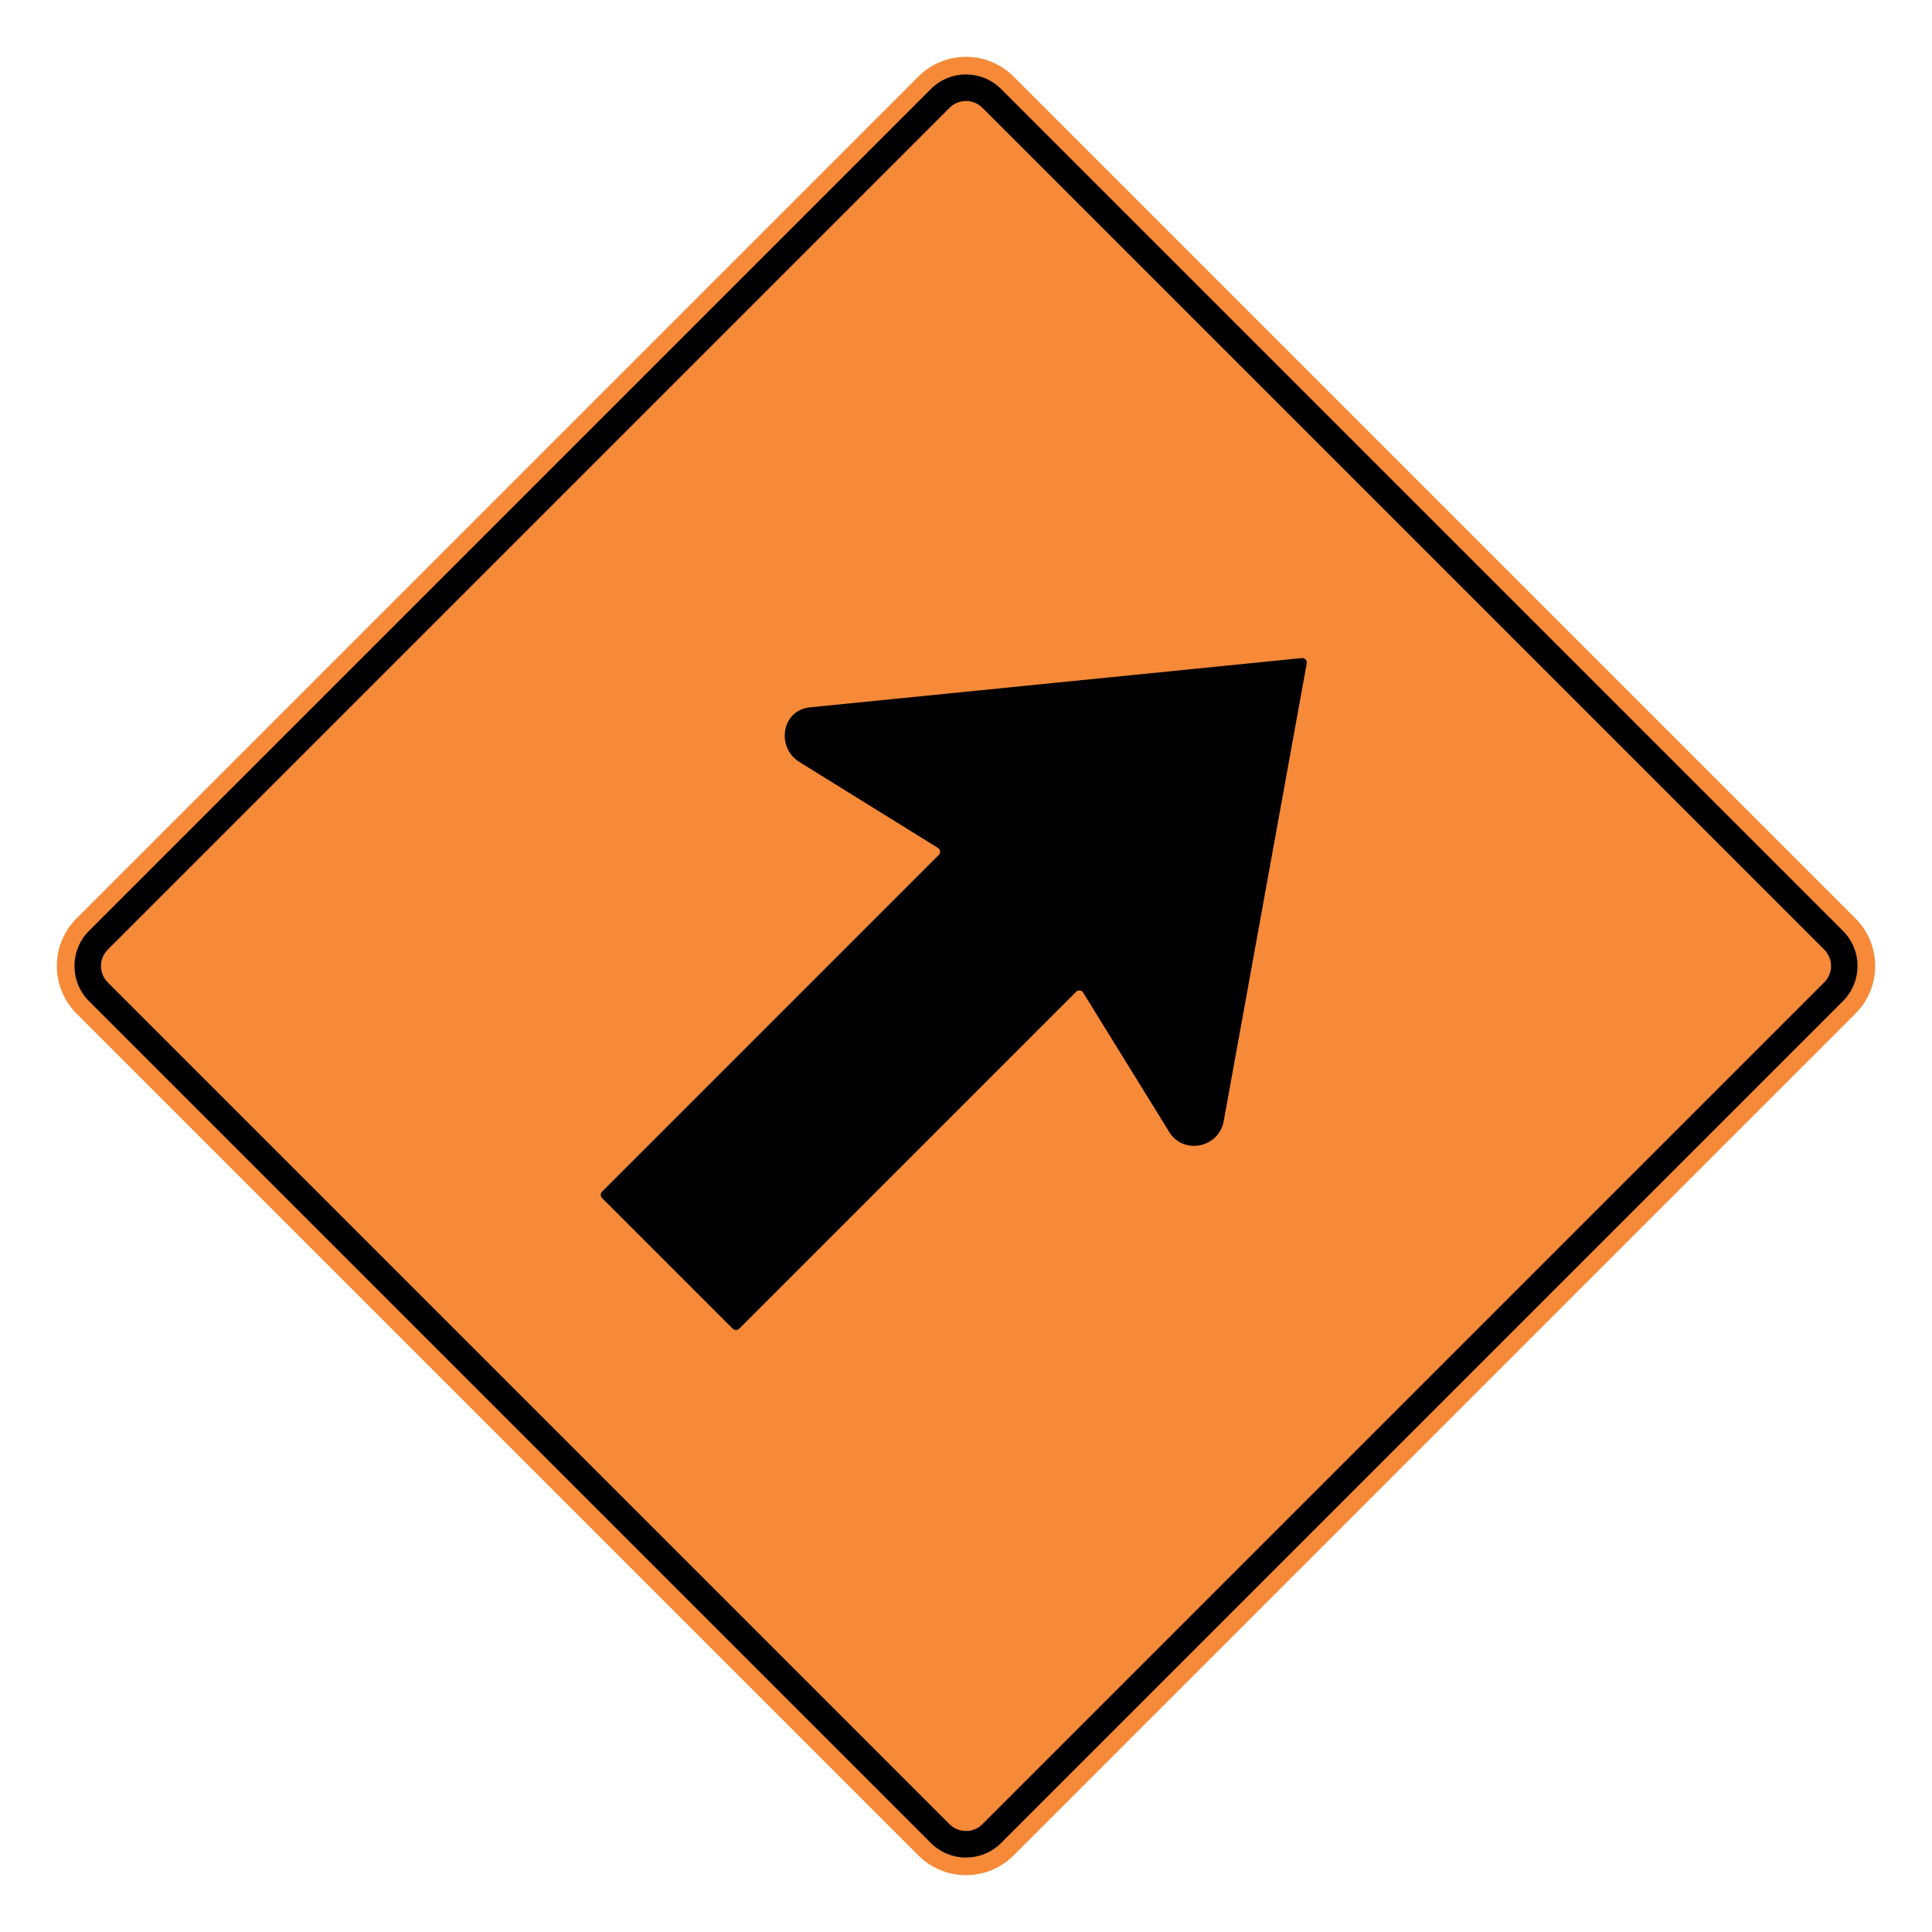
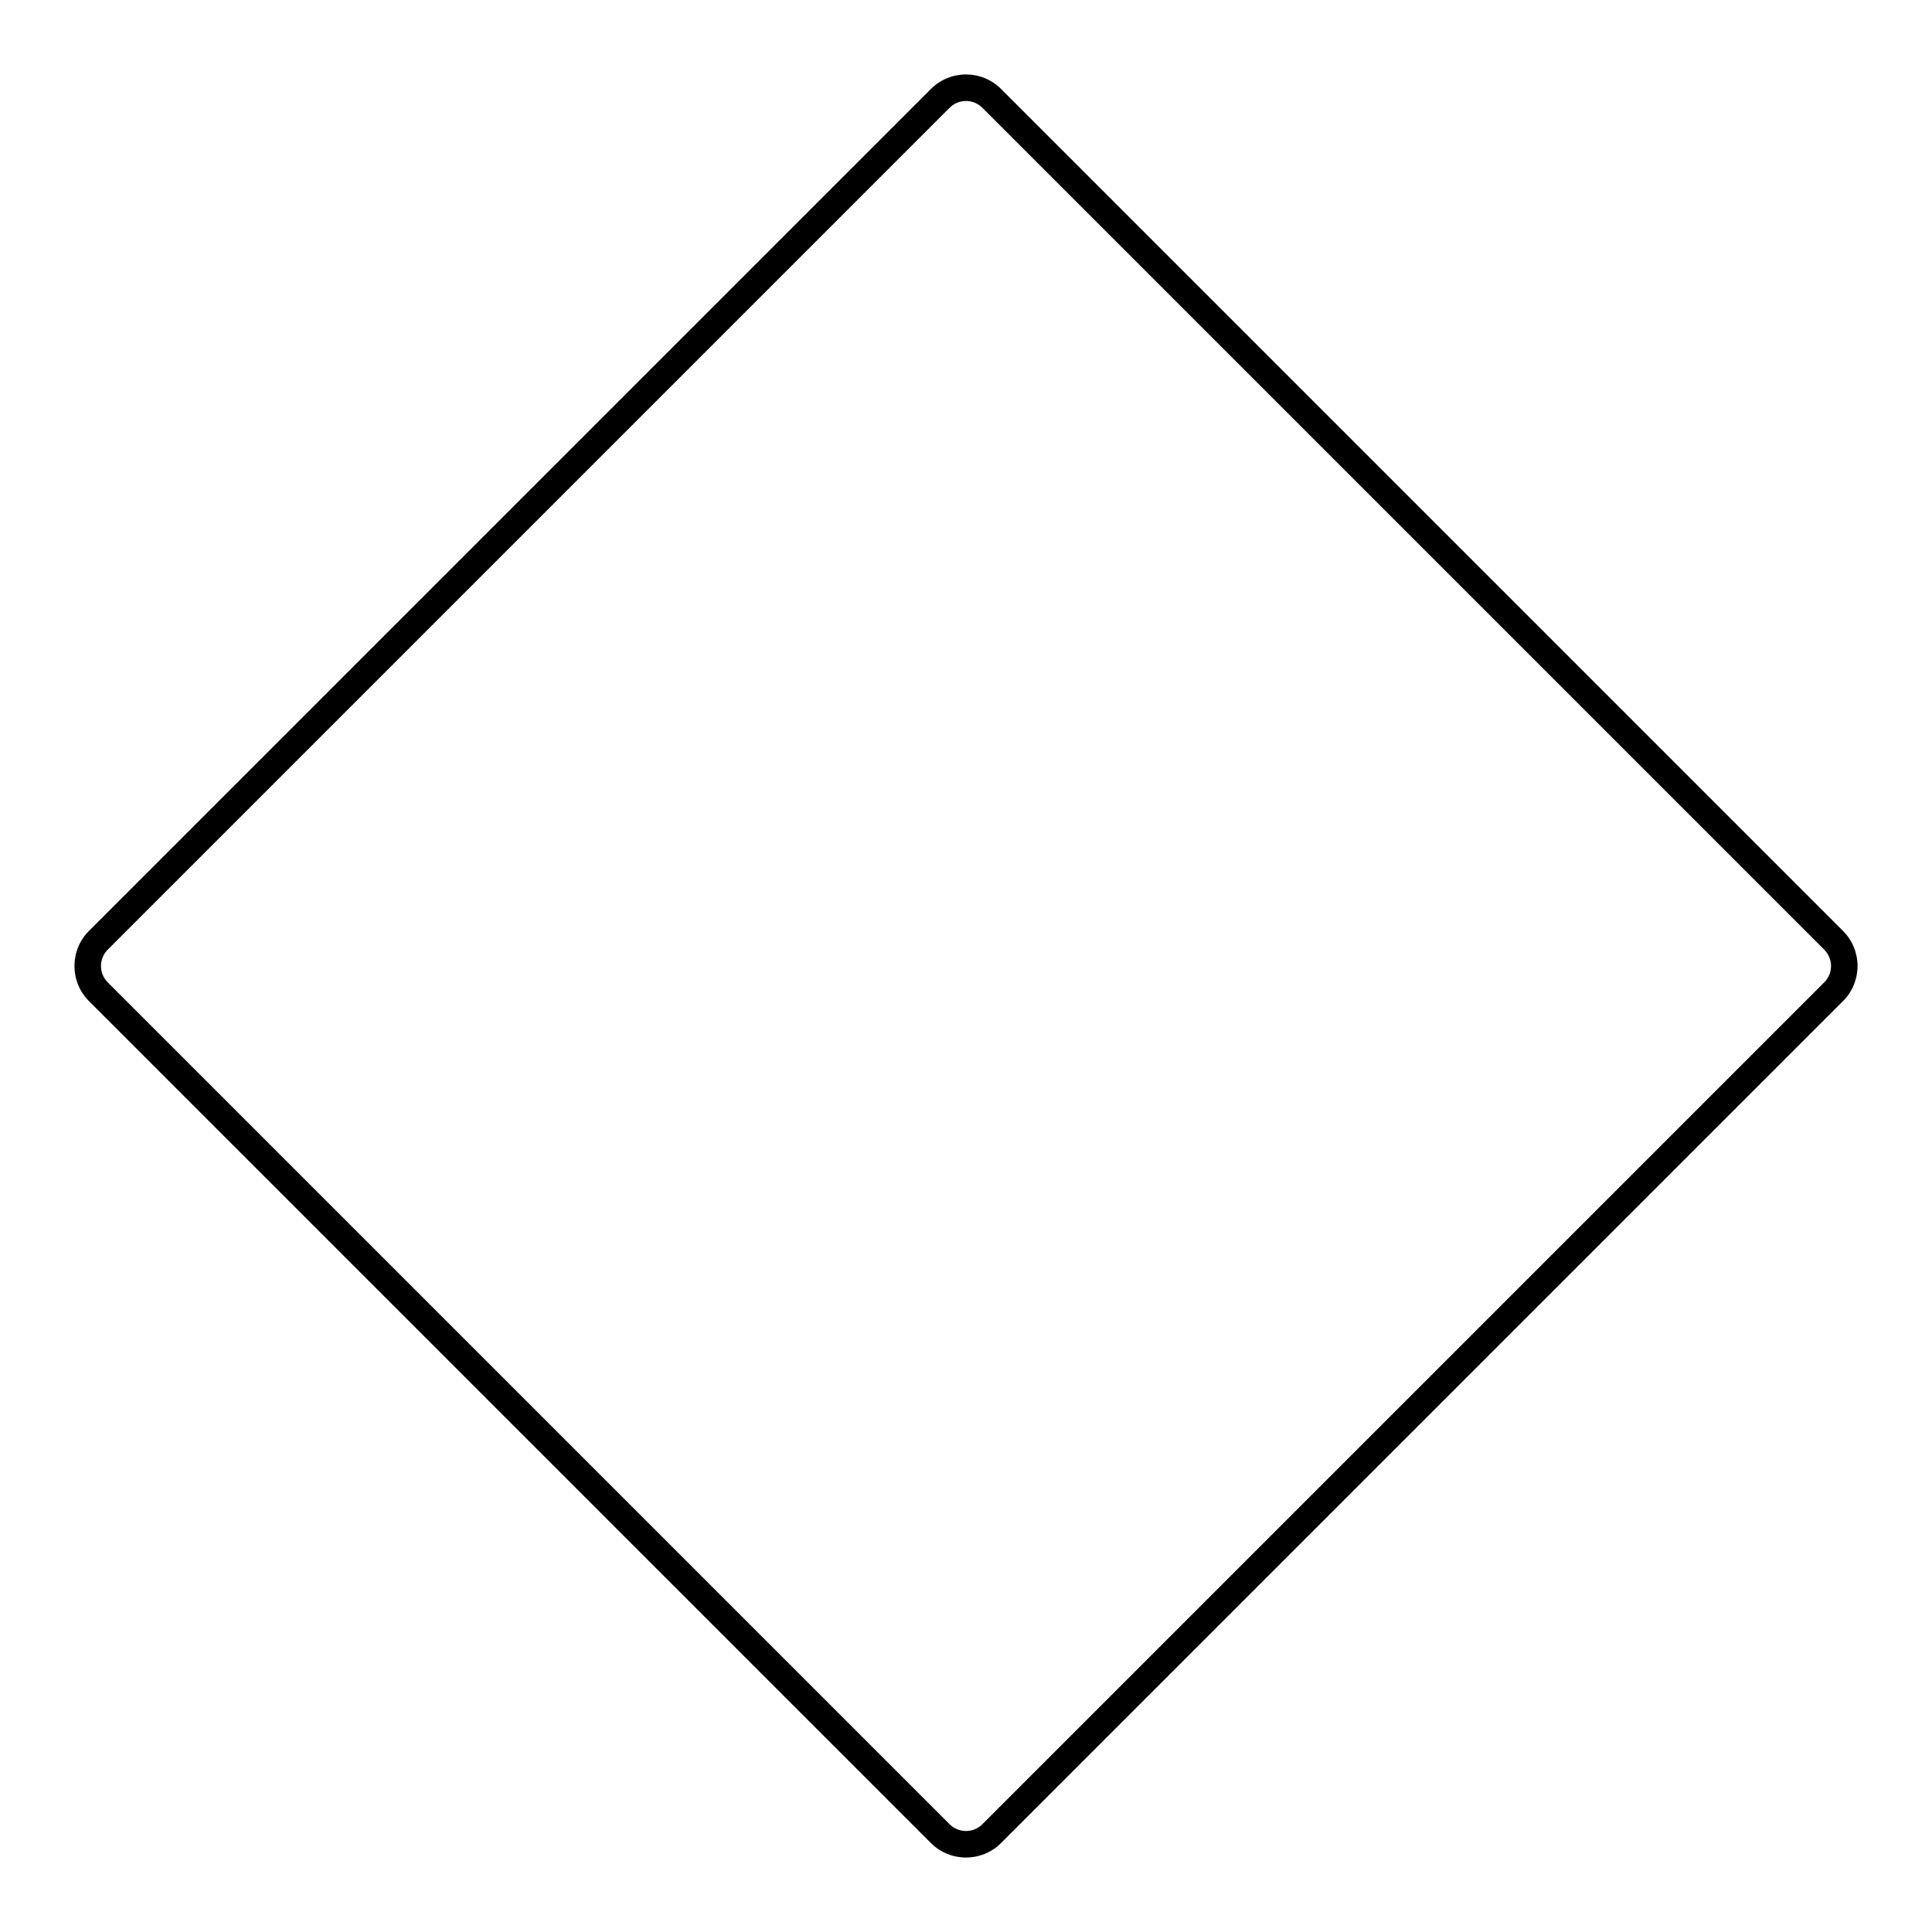
<svg xmlns="http://www.w3.org/2000/svg" xml:space="preserve" width="2550px" height="2550px" version="1.1" style="shape-rendering:geometricPrecision; text-rendering:geometricPrecision; image-rendering:optimizeQuality; fill-rule:evenodd; clip-rule:evenodd" viewBox="0 0 2550 2550">
  <defs>
    <style type="text/css"> .fil1 {fill:black} .fil0 {fill:#F78A38} </style>
  </defs>
  <g id="Layer_x0020_1">
-     <path id="path2083" class="fil0" d="M2448.96 1212.17c34.72,34.73 34.72,90.94 0,125.66l-1111.14 1111.14c-34.69,34.69 -90.94,34.73 -125.67,0l-1111.14 -1111.14c-34.68,-34.68 -34.68,-90.98 0,-125.66l1111.14 -1111.14c34.73,-34.72 90.98,-34.69 125.67,0l1111.14 1111.14z" />
    <g>
      <path id="path2085" class="fil1" d="M2432.49 1228.63l-1111.13 -1111.14c-25.6,-25.59 -67.11,-25.64 -92.74,0l-1111.15 1111.14c-25.59,25.6 -25.59,67.14 0,92.74l1111.15 1111.14c25.63,25.64 67.14,25.6 92.74,0l1111.13 -1111.14c25.64,-25.64 25.64,-67.11 0,-92.74l0 0zm-24.75 24.76c11.98,11.97 11.98,31.24 0,43.22l-1111.15 1111.14c-11.93,11.94 -31.28,11.94 -43.22,0l-1111.14 -1111.14c-11.94,-11.93 -11.94,-31.29 0,-43.22l1111.14 -1111.15c11.94,-11.93 31.29,-11.93 43.22,0l1111.15 1111.15z" />
    </g>
-     <path id="path2087" class="fil1" d="M1055 1005.68l183.01 113.48c3.27,2.01 3.77,6.53 1.09,9.21l-444.47 444.47c-2.3,2.3 -2.3,6.07 0,8.38l172.58 172.57c2.31,2.3 6.08,2.3 8.38,0l444.8 -444.8c2.68,-2.68 7.2,-2.18 9.21,1.09l113.47 183.76c18.98,30.87 65.69,21.19 72.09,-14.12l109.58 -604.18c0.71,-3.89 -2.51,-7.37 -6.45,-6.96l-649.25 65.02c-37.75,3.81 -44.74,53.03 -14.04,72.08z" />
  </g>
</svg>